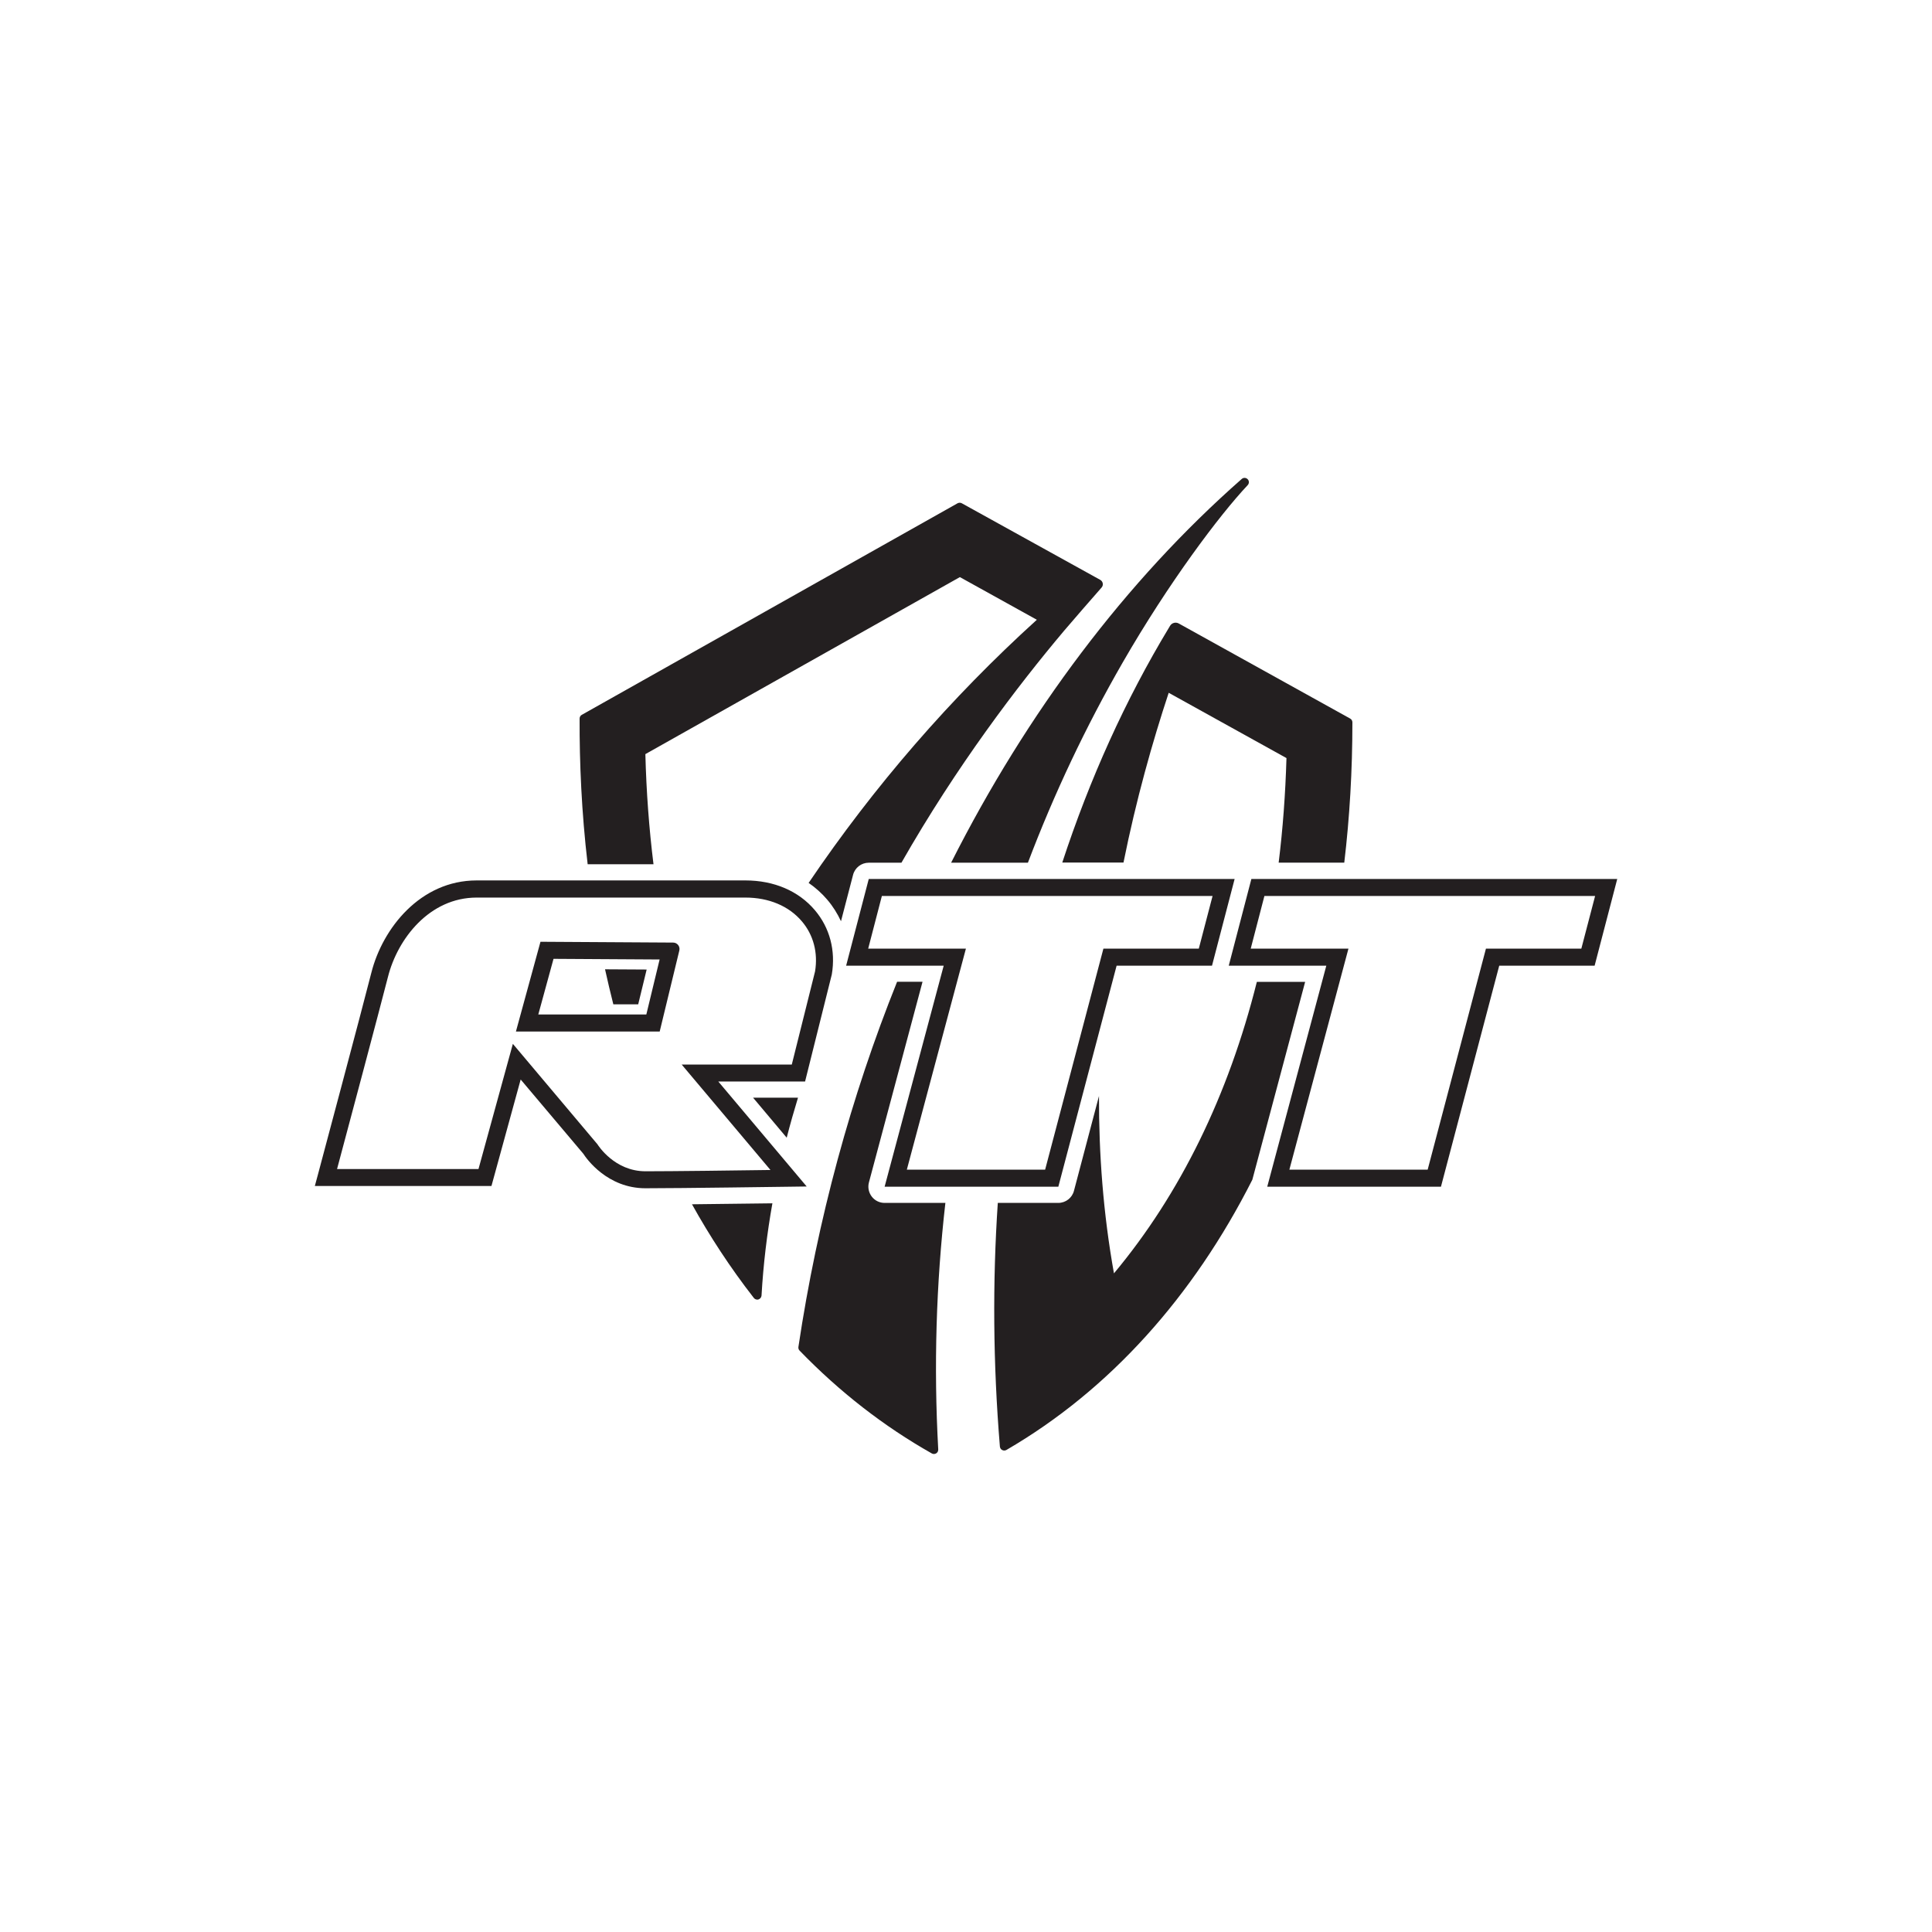
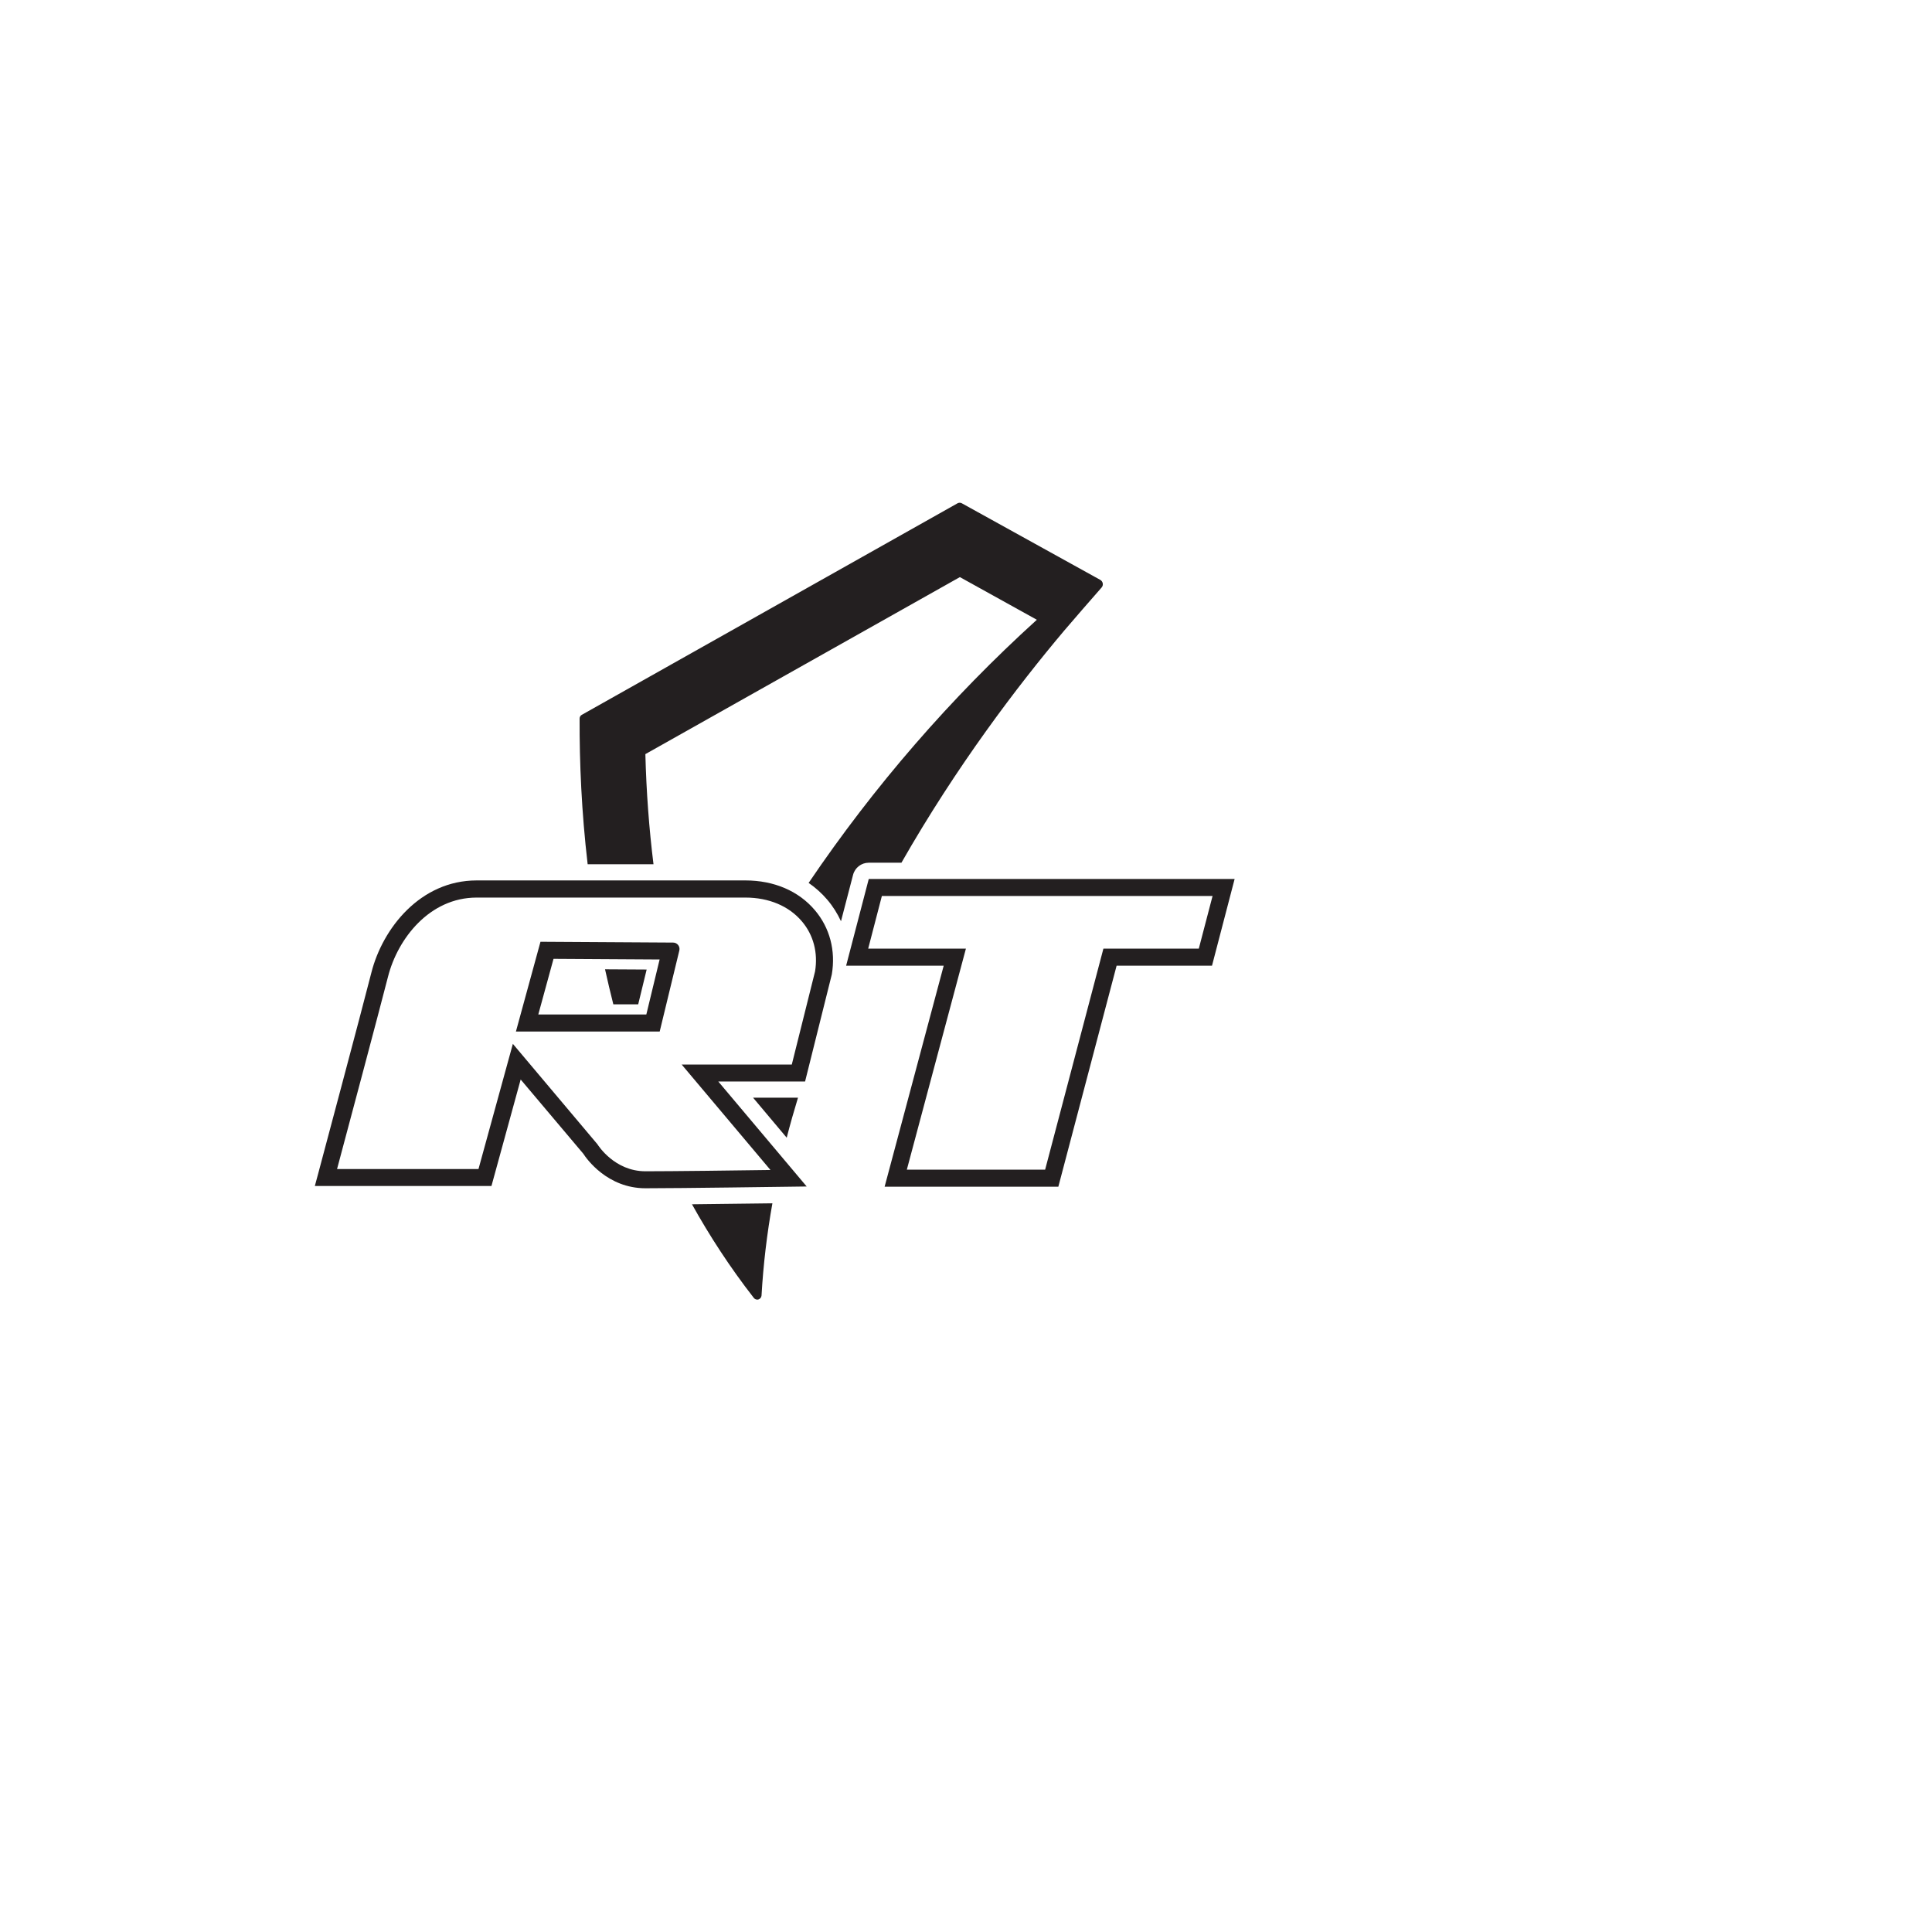
<svg xmlns="http://www.w3.org/2000/svg" id="Layer_2" data-name="Layer 2" viewBox="0 0 240 240">
  <defs>
    <style>
      .cls-1 {
        fill: none;
      }

      .cls-2 {
        fill: #231f20;
      }
    </style>
  </defs>
  <g id="Layer_1-2" data-name="Layer 1">
    <g>
      <g>
-         <path class="cls-2" d="M117.45,149.43h-7.56c-.63,0-1.22-.29-1.6-.79-.38-.5-.51-1.14-.35-1.75l6.66-24.93h-3.16c-5.72,14.25-9.89,29.53-12.26,45.37-.02.17.03.33.15.45,4.95,5.12,10.47,9.41,16.42,12.77.08.05.17.07.27.07.1,0,.2-.03.28-.08.17-.1.26-.29.25-.49-.57-10.32-.26-20.56.89-30.63Z" />
-         <path class="cls-2" d="M127.69,107.17c3.25-8.57,7.18-16.89,11.78-24.88,5.67-9.85,12.02-18.31,15.52-22.02.2-.21.2-.54,0-.74-.2-.21-.53-.22-.74-.03-14.42,12.68-26.67,29.01-36.1,47.67h9.56Z" />
-       </g>
+         </g>
      <g>
        <path class="cls-2" d="M112.65,145.3h17.18l7.24-27.46h11.85l1.71-6.54h-41.08l-1.7,6.54h12.14l-7.34,27.46ZM131.46,147.42h-21.57l7.34-27.46h-12.12l2.81-10.77h45.45l-2.81,10.77h-11.85l-7.24,27.46Z" />
        <g>
          <path class="cls-2" d="M80.18,147.61c-4.74,0-7.33-3.68-7.72-4.29l-7.78-9.22-3.63,13.23h-21.94l.36-1.33c.05-.2,5.47-20.46,6.67-25.2,1.4-5.5,6.09-11.43,13.07-11.43h33.39c3.55,0,6.61,1.31,8.63,3.7,1.85,2.18,2.6,5.02,2.1,7.98l-.02.08-3.3,13.22h-10.78l10.98,13.04-2.23.03c-.13,0-13.32.19-17.79.19ZM63.7,129.66l10.52,12.49c.08.13,2.12,3.35,5.96,3.35,3.33,0,11.55-.1,15.53-.16l-11.03-13.1h13.68l2.89-11.57c.38-2.32-.2-4.53-1.64-6.22-1.61-1.9-4.1-2.95-7.01-2.95h-33.39c-5.85,0-9.81,5.1-11.01,9.83-1.03,4.03-5.09,19.27-6.33,23.89h17.57l4.27-15.55Z" />
          <path class="cls-2" d="M81.95,128.14h-17.86l3.05-11.15,16.48.1c.51,0,.89.48.77.98l-2.44,10.07ZM66.87,126.02h13.42l1.65-6.83-13.18-.08-1.89,6.91Z" />
        </g>
-         <path class="cls-2" d="M160.17,145.3h17.18l7.24-27.46h11.85l1.71-6.54h-41.08l-1.7,6.54h12.14l-7.34,27.46ZM178.99,147.42h-21.57l7.34-27.46h-12.12l2.81-10.77h45.45l-2.81,10.77h-11.85l-7.24,27.46Z" />
      </g>
      <g>
        <g>
-           <path class="cls-2" d="M139.56,107.17c1.58-7.86,3.6-15,5.62-21.11l14.63,8.11c-.13,4.45-.45,8.78-.97,12.99h8.15c.67-5.64,1.01-11.45,1.01-17.43,0-.2-.11-.38-.28-.47l-21.29-11.81c-.38-.21-.86-.08-1.08.29l-.15.25c-5.4,8.95-9.82,18.73-13.24,29.16h7.6Z" />
-           <path class="cls-2" d="M162.13,121.97h-6c-3.53,14.09-9.51,26.34-17.75,36.21-1.34-7.46-1.88-14.86-1.86-22.03l-3.11,11.78c-.23.88-1.03,1.5-1.95,1.5h-7.51c-.66,9.83-.59,19.95.26,30.27.02.18.12.35.29.43.08.04.16.06.25.06.09,0,.19-.02.27-.07,12.85-7.47,23.21-19.07,30.55-33.57l6.56-24.58Z" />
-         </g>
+           </g>
        <g>
          <path class="cls-2" d="M97.73,141.32c.43-1.67.9-3.32,1.4-4.96h-5.58l4.17,4.96Z" />
          <path class="cls-2" d="M81.18,107.36c-.55-4.43-.89-9-1.01-13.68l39.07-21.99,9.56,5.3c-10.73,9.73-20.21,20.67-28.35,32.69.86.59,1.64,1.29,2.32,2.09.7.82,1.26,1.72,1.7,2.67l1.5-5.76c.23-.89,1.03-1.51,1.95-1.51h4.06c6.84-11.99,14.41-21.94,20.2-28.81,1.09-1.29,3.58-4.14,4.66-5.37.27-.3.18-.77-.17-.96l-17.19-9.51c-.16-.09-.36-.09-.53,0l-46.68,26.28c-.17.09-.27.27-.27.47-.02,5.48.24,11.61,1,18.09h8.19Z" />
          <path class="cls-2" d="M85.95,149.58c2.22,3.99,4.76,7.89,7.69,11.65.1.13.26.21.42.21.05,0,.11,0,.16-.02.21-.07.36-.26.38-.48.22-3.87.68-7.7,1.35-11.46-2.47.03-6.47.08-10,.12Z" />
          <path class="cls-2" d="M76.19,124.76h3.09l1.05-4.32-5.17-.03c.32,1.44.66,2.89,1.03,4.35Z" />
        </g>
      </g>
    </g>
    <rect class="cls-1" width="240" height="240" />
  </g>
</svg>